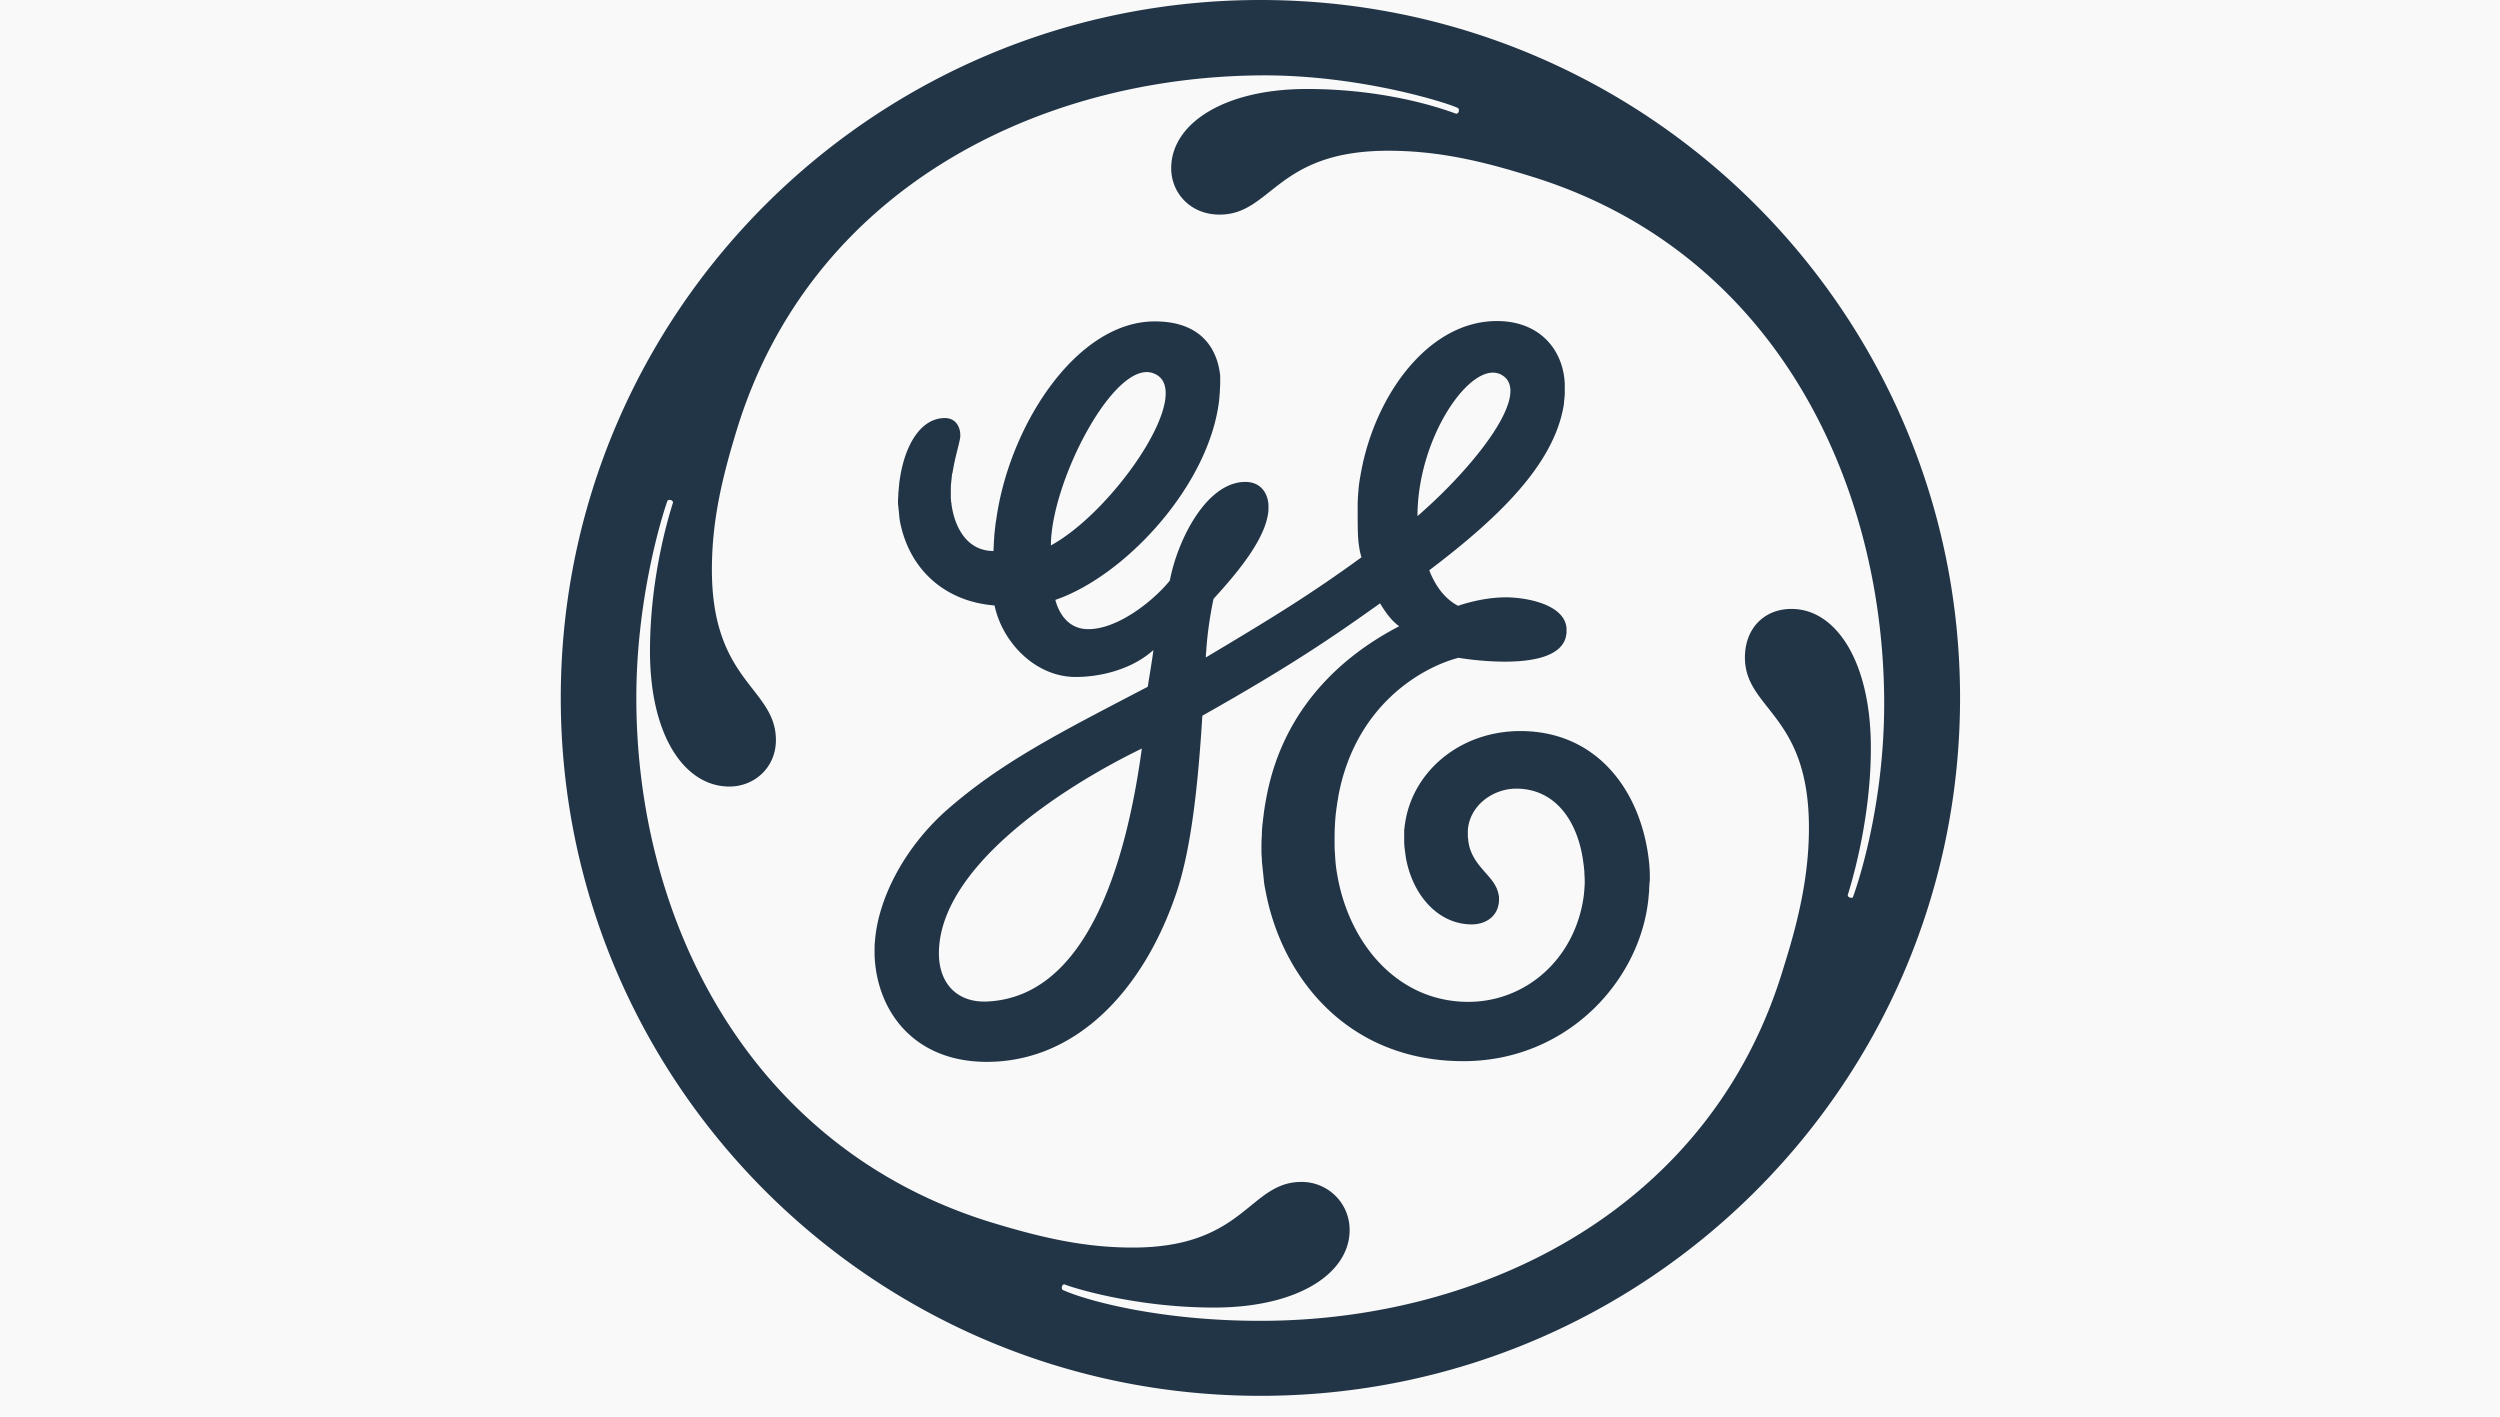
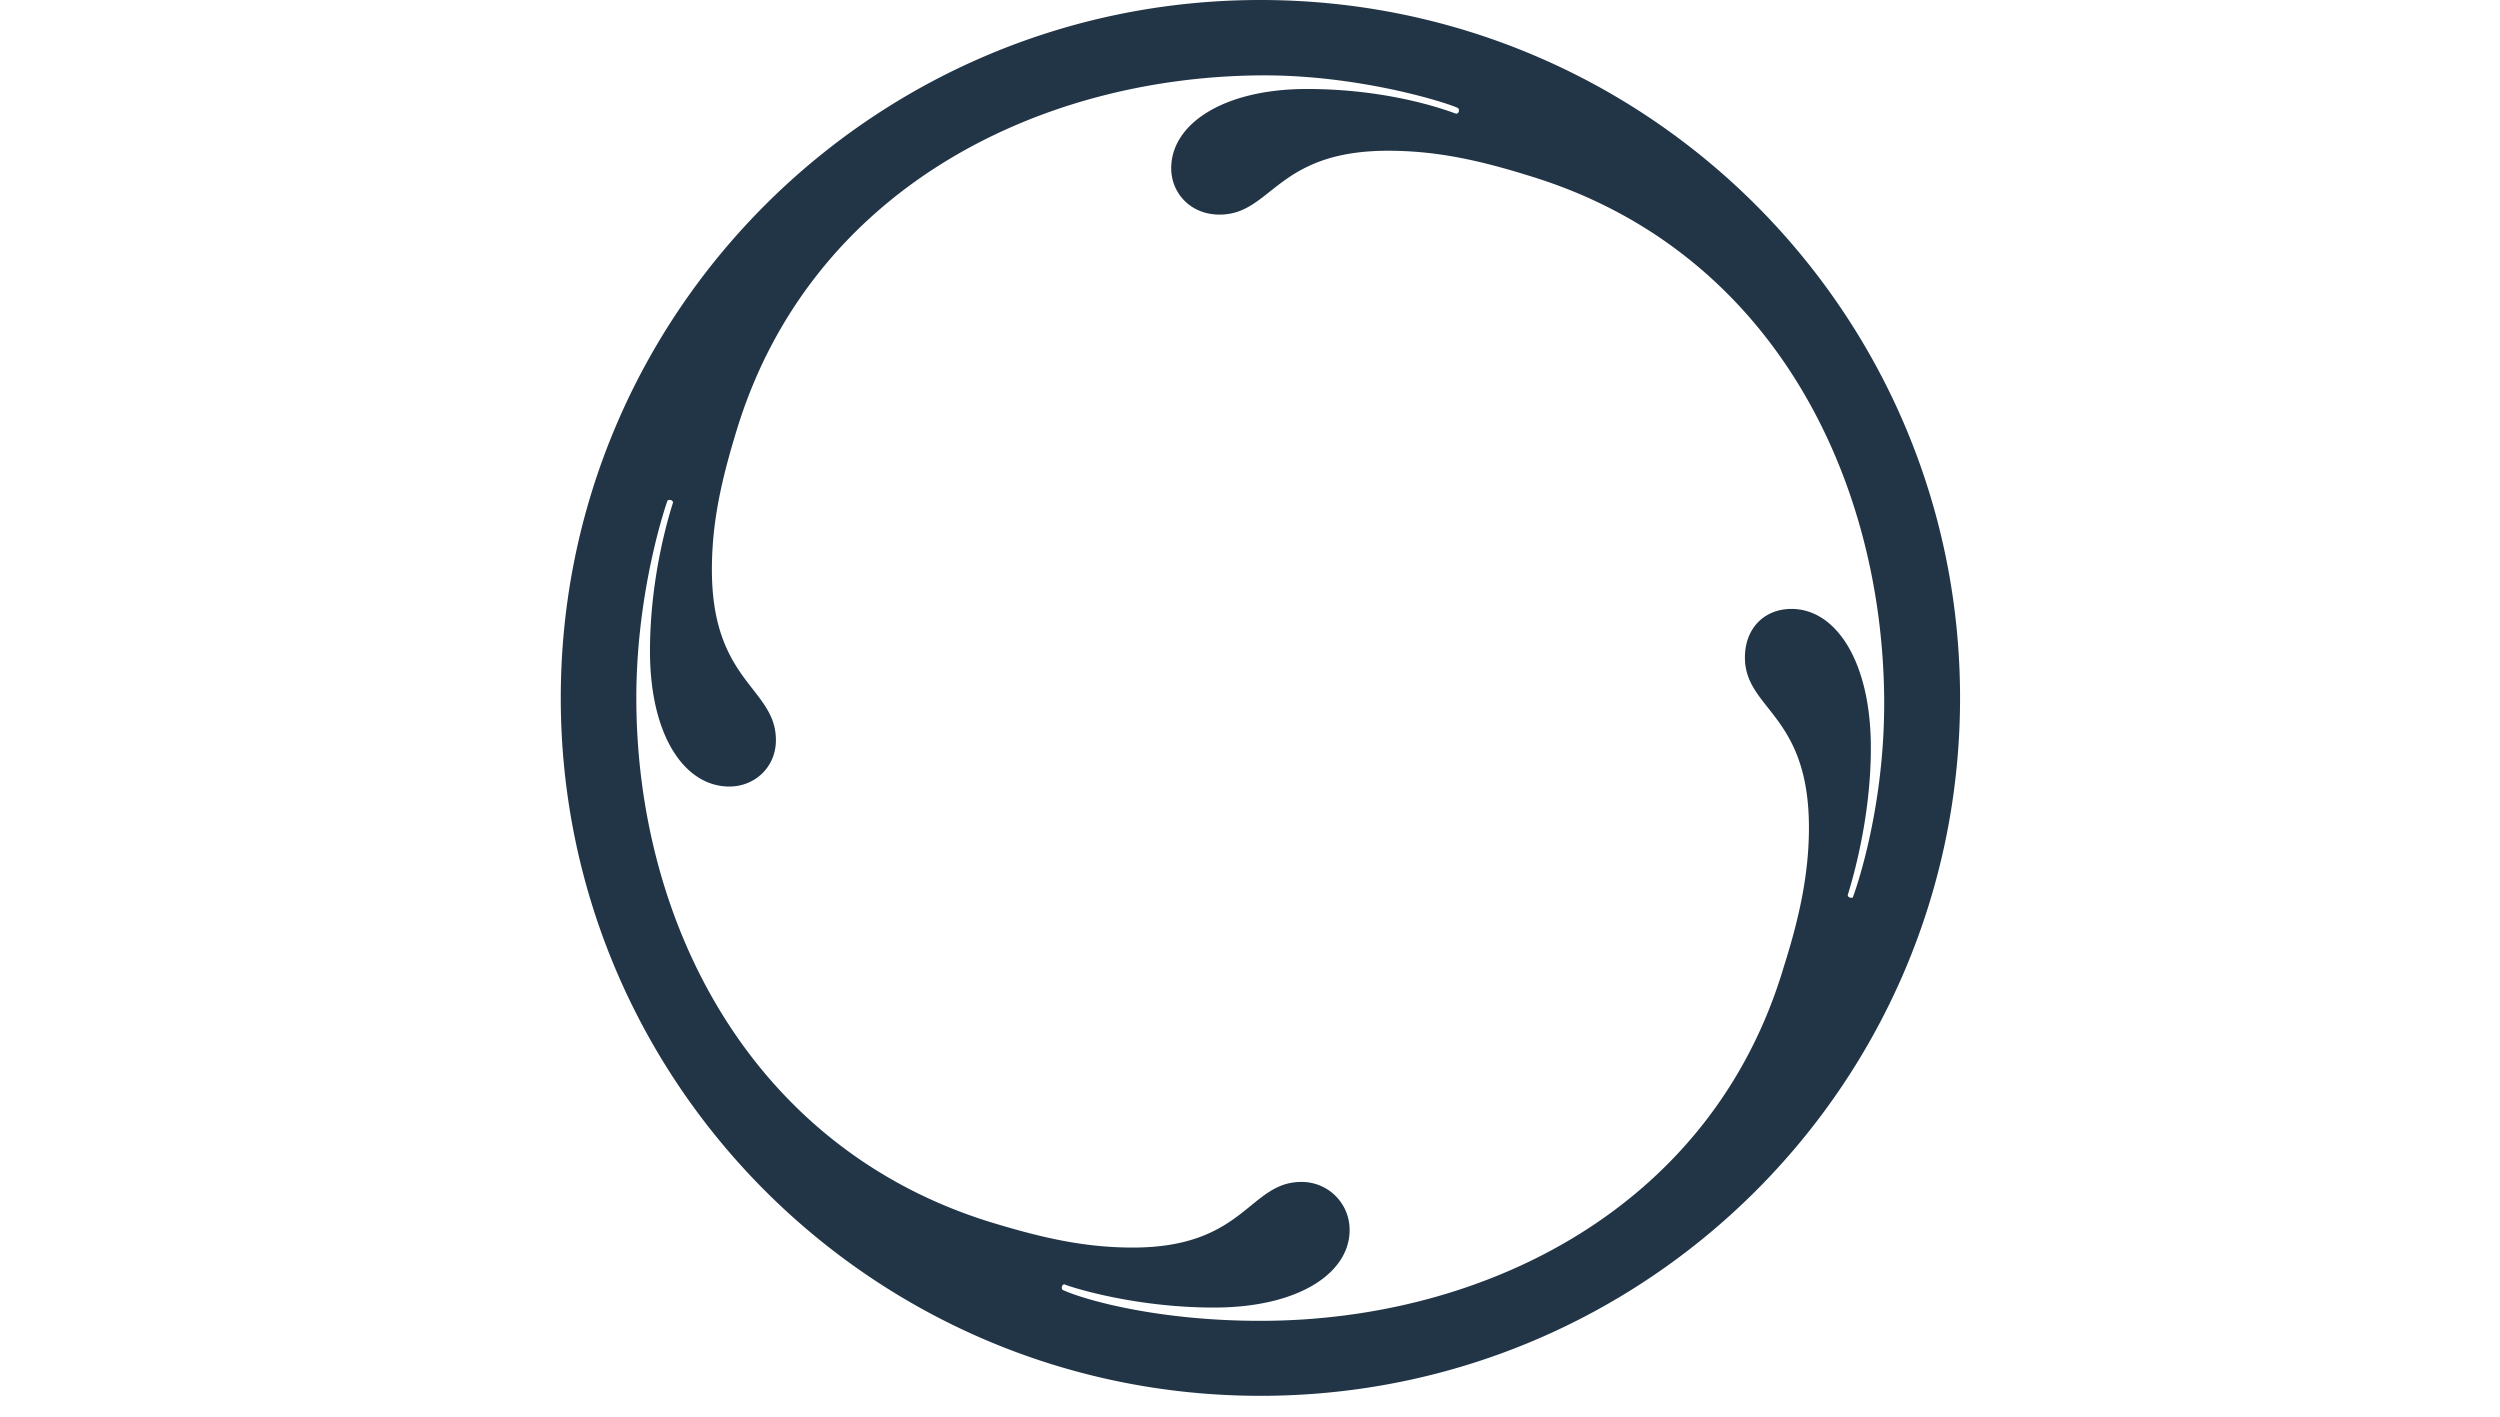
<svg xmlns="http://www.w3.org/2000/svg" width="120" height="68" viewBox="0 0 120 68">
  <g fill="none" fill-rule="evenodd">
-     <path fill="#F9F9F9" d="M-412-246h1440v575H-412z" />
    <g fill="#223547" style="mix-blend-mode:multiply">
      <path d="M60.5 0C41.945 0 26.917 15.008 26.917 33.5S41.945 67 60.5 67s33.583-14.991 33.583-33.5S79.055 0 60.5 0zm28.294 43.081c-.084-.034-.1-.067-.1-.117s1.124-3.35 1.107-7.136c-.016-4.087-1.679-6.6-3.811-6.6-1.31 0-2.234.939-2.234 2.329 0 2.512 3.073 2.697 3.073 8.174 0 2.228-.47 4.355-1.209 6.683C82.178 58.005 71.196 63.4 60.5 63.4c-4.937 0-8.43-1.005-9.47-1.474-.05-.017-.084-.1-.05-.184.016-.068.1-.118.133-.084.42.167 3.426 1.105 7.154 1.105 4.097 0 6.515-1.675 6.515-3.718a2.298 2.298 0 0 0-2.317-2.312c-2.52 0-2.704 3.15-8.094 3.15-2.317 0-4.366-.47-6.784-1.207C36.035 55.125 30.544 44.27 30.544 33.5c0-5.243 1.477-9.43 1.494-9.464.017-.033.084-.05.168-.033.084.033.1.1.1.117-.134.435-1.107 3.434-1.107 7.136 0 4.087 1.679 6.498 3.811 6.498 1.21 0 2.234-.92 2.234-2.227 0-2.513-3.073-2.78-3.073-8.174 0-2.329.47-4.355 1.209-6.767C38.923 9.096 49.804 3.702 60.5 3.618c4.97-.034 9.32 1.44 9.487 1.575.034.016.05.083.034.167-.034.084-.1.1-.118.1-.05 0-2.888-1.189-7.17-1.189-3.996 0-6.515 1.675-6.515 3.802 0 1.207.94 2.228 2.317 2.228 2.52 0 2.704-3.065 8.094-3.065 2.317 0 4.366.452 6.784 1.206C85.049 11.976 90.339 22.914 90.44 33.5c.05 5.427-1.478 9.514-1.495 9.547 0 .034-.05.068-.151.034z" />
-       <path d="M79.19 41.892c0-.117-.018-.218-.018-.335-.302-3.45-2.418-6.466-6.196-6.466-2.888 0-5.138 1.926-5.524 4.372 0 .033-.017.084-.017.117-.017.084-.017.168-.034.252v.586c0 .134.017.268.034.402s.034.251.05.368c.336 1.826 1.579 3.183 3.157 3.183.638 0 1.26-.352 1.31-1.123v-.183c0-.034 0-.068-.017-.101 0-.034-.017-.067-.017-.084-.184-.854-1.225-1.256-1.427-2.429 0-.033-.017-.084-.017-.117 0-.05 0-.084-.017-.134v-.352c.084-1.189 1.21-1.993 2.318-1.993 1.897 0 2.938 1.575 3.207 3.417.017.117.034.251.05.369 0 .067.017.134.017.2 0 .134.017.268.017.402v.168c0 .1-.017.201-.017.318-.017.1-.017.201-.033.302-.42 3.015-2.788 5.058-5.542 5.058-3.425 0-5.793-2.864-6.313-6.264-.05-.285-.068-.587-.084-.871-.017-.184-.017-.369-.017-.553 0-.268 0-.536.017-.804.016-.335.05-.653.1-.971.017-.151.05-.285.068-.436.822-4.338 3.98-6.147 5.76-6.616.016 0 4.684.82 5.154-.989 0-.033.017-.067.017-.1 0-.034.017-.067.017-.1V30.15c-.084-1.038-1.612-1.424-2.72-1.474-1.243-.05-2.486.402-2.486.402-.638-.335-1.091-.955-1.377-1.692v-.017c3.41-2.579 5.928-5.075 6.432-7.822.016-.084.033-.184.033-.268.017-.134.034-.285.034-.419v-.435c-.067-1.608-1.176-3.015-3.258-3.015-3.09 0-5.558 3.149-6.397 6.666-.034.118-.05.252-.084.369-.017.134-.05.251-.068.385a5.68 5.68 0 0 0-.1.77 7.255 7.255 0 0 0-.034.604v.402c0 .368 0 .737.017 1.105 0 .084.017.184.017.268.033.268.067.52.15.77-2.417 1.76-4.214 2.865-7.471 4.808 0-.067 0-.167.016-.285.034-.519.118-1.423.353-2.529 1.075-1.172 2.552-2.898 2.636-4.271v-.234c-.033-.604-.403-1.106-1.108-1.106-1.864 0-3.258 2.78-3.627 4.74-.84 1.022-2.519 2.328-3.912 2.328-1.109 0-1.478-1.005-1.579-1.39v-.017c3.325-1.139 7.372-5.46 7.859-9.58 0-.068.016-.135.016-.202s.017-.134.017-.2c0-.135.017-.269.017-.403v-.368c-.1-1.005-.672-2.613-3.14-2.613-3.694 0-6.868 4.824-7.573 9.262-.017.151-.05.302-.067.436-.017.15-.034.285-.05.436-.017.15-.017.301-.034.452 0 .15-.017.301-.017.435-1.276 0-1.864-1.139-2.015-2.227 0-.034 0-.067-.017-.101 0-.067-.017-.15-.017-.218v-.452c0-.201.034-.402.05-.603 0-.05.018-.117.034-.168.118-.753.336-1.406.37-1.708v-.134c-.017-.352-.219-.77-.74-.77-1.107 0-1.863 1.189-2.132 2.747-.016.1-.033.2-.05.318-.017.184-.034.351-.05.536 0 .134-.017.251-.017.385 0 .1 0 .184.017.268l.05.52c.017.15.05.317.084.451.537 2.228 2.267 3.602 4.483 3.77.37 1.758 1.948 3.433 3.896 3.433 1.209 0 2.703-.368 3.728-1.29v.017c-.084.636-.185 1.19-.269 1.742-4.097 2.144-7.07 3.618-9.773 6.03-1.998 1.826-3.19 4.238-3.324 6.214-.017.134-.017.252-.017.369v.268c.1 2.68 1.88 5.125 5.39 5.125 4.282 0 7.54-3.434 9.118-8.174.739-2.227 1.04-5.46 1.226-8.442 4.281-2.412 6.296-3.802 8.53-5.393.285.469.554.837.923 1.105h-.016c-1.73.905-5.525 3.25-6.398 8.409-.05.251-.084.519-.118.804-.016.083-.016.184-.033.268a6.486 6.486 0 0 0-.034.586c-.017.201-.017.402-.017.603 0 .15 0 .302.017.452 0 .151.017.302.034.436.017.218.05.435.067.67.017.134.034.268.067.402.756 4.204 3.946 8.24 9.504 8.24 5.054 0 8.58-3.969 8.9-7.956 0-.066.017-.133.017-.184 0-.134.016-.268.016-.385.034-.184.017-.352.017-.52zm-31.804 6.18c-1.394.067-2.318-.82-2.318-2.311 0-3.986 5.542-7.789 9.74-9.832-.756 5.56-2.653 11.926-7.422 12.143zm7.942-30.166c2.183.72-1.813 6.6-4.886 8.274.017-3.082 3.04-8.894 4.886-8.274zm12.711 6.867c0-3.802 2.586-7.504 3.997-6.8 1.595.804-1.21 4.388-3.997 6.8z" />
    </g>
  </g>
</svg>